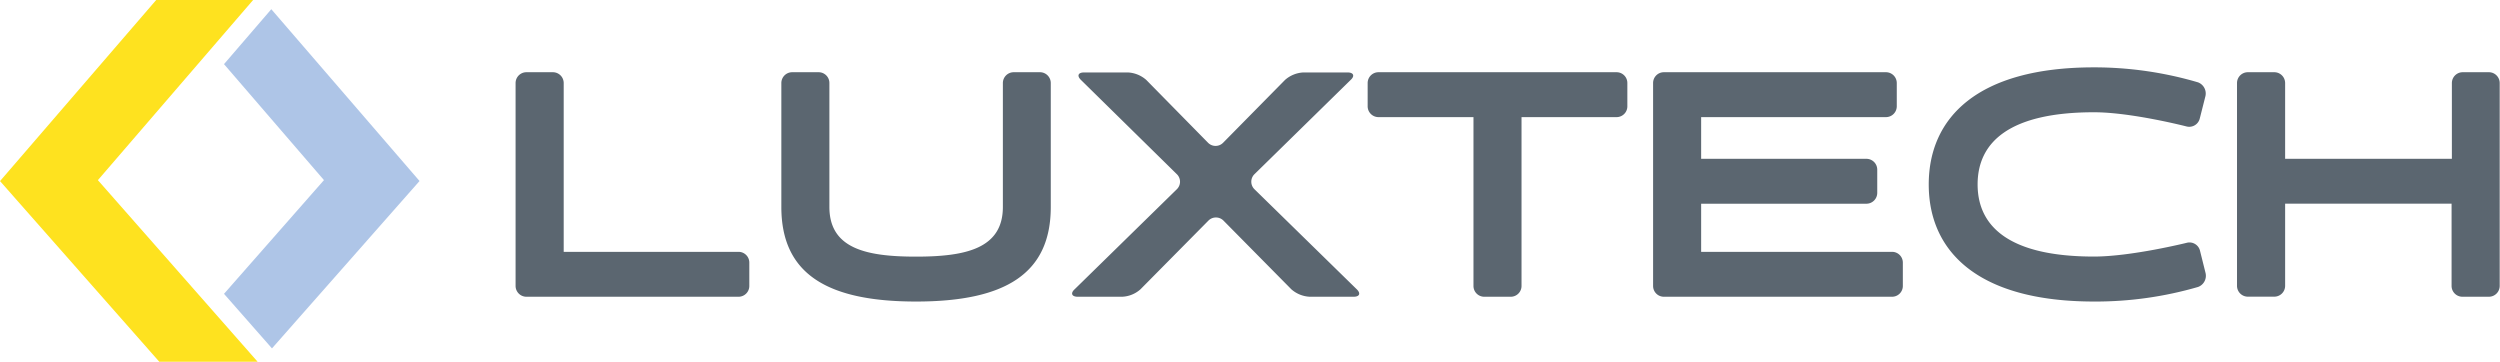
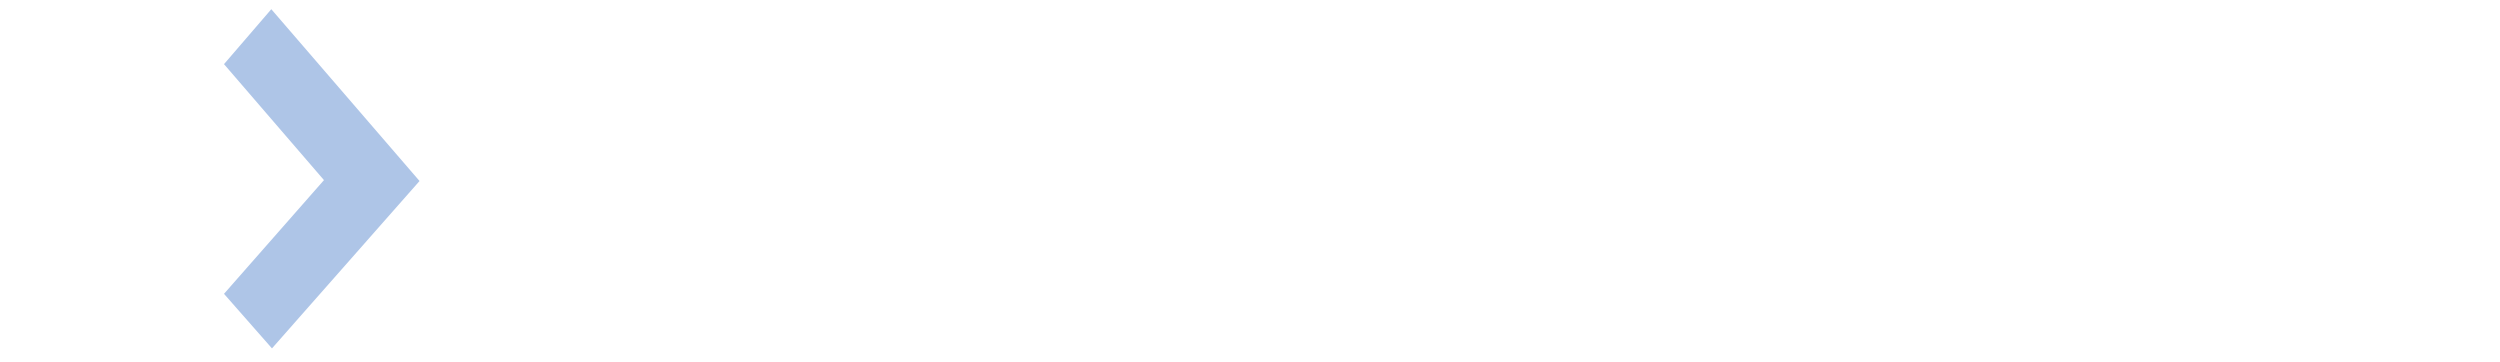
<svg xmlns="http://www.w3.org/2000/svg" viewBox="0 0 334.04 48.33">
  <g data-name="Layer 2">
    <g data-name="Layer 1">
-       <path d="m0 24.2.06.06 21.22 24.07h13.14L13.14 24.14l-.06-.07L33.82 0H20.87z" style="fill:#fee21f" />
      <path d="M56.06 24.19 36.25 1.23l-6.32 7.34 13.36 15.5-.06.06-13.3 15.13 6.41 7.29L56 24.25z" style="fill:#aec5e7" />
-       <path d="M171.7 10.68a4 4 0 0 1 2.45-1h5.91c.79 0 1 .46.41 1l-12.86 12.6a1.41 1.41 0 0 0 0 2l13.67 13.37c.57.55.38 1-.41 1H175a4 4 0 0 1-2.46-1l-9.07-9.18a1.42 1.42 0 0 0-2 0l-9.08 9.18a3.92 3.92 0 0 1-2.45 1H144c-.79 0-1-.46-.41-1l13.66-13.37a1.4 1.4 0 0 0 0-2l-12.82-12.6c-.56-.55-.38-1 .42-1h5.86a4 4 0 0 1 2.45 1l8.26 8.4a1.41 1.41 0 0 0 2 0Zm123 25.81a1.59 1.59 0 0 1-1 1.85 49 49 0 0 1-13.89 1.95c-15.59 0-22.1-6.73-22.1-15.64S264.2 9 279.79 9a49 49 0 0 1 13.89 2 1.59 1.59 0 0 1 1 1.85l-.76 3a1.45 1.45 0 0 1-1.75 1.05s-7.36-1.9-12.38-1.9c-11.31 0-15.55 4-15.55 9.64s4.24 9.64 15.55 9.64c5 0 12.4-1.84 12.4-1.84a1.45 1.45 0 0 1 1.75 1Zm-77.26-25.4v3.12a1.44 1.44 0 0 1-1.44 1.44h-12.7v22.56a1.44 1.44 0 0 1-1.44 1.44h-3.54a1.44 1.44 0 0 1-1.44-1.44V15.65h-12.7a1.45 1.45 0 0 1-1.44-1.44v-3.12a1.45 1.45 0 0 1 1.44-1.44H216a1.44 1.44 0 0 1 1.44 1.44m-77.04 0v16.56c0 8.87-6 12.64-18 12.64s-18-3.77-18-12.64V11.09a1.45 1.45 0 0 1 1.44-1.44h3.55a1.44 1.44 0 0 1 1.43 1.44v16.56c0 5.57 4.93 6.64 11.57 6.64S134 33.22 134 27.65V11.09a1.45 1.45 0 0 1 1.44-1.44H139a1.45 1.45 0 0 1 1.4 1.44m112.41 22.56H227.3v-6.43h22.09a1.45 1.45 0 0 0 1.44-1.44v-3.12a1.45 1.45 0 0 0-1.44-1.44H227.3v-5.57H252a1.45 1.45 0 0 0 1.44-1.44v-3.12A1.45 1.45 0 0 0 252 9.65h-29.68a1.44 1.44 0 0 0-1.44 1.44v27.12a1.44 1.44 0 0 0 1.44 1.44h30.49a1.44 1.44 0 0 0 1.44-1.44v-3.12a1.44 1.44 0 0 0-1.44-1.44M334 11.09v27.12a1.45 1.45 0 0 1-1.44 1.44h-3.55a1.45 1.45 0 0 1-1.44-1.44v-11h-22.24v3.2-1.15 8.94a1.45 1.45 0 0 1-1.44 1.44h-3.55a1.45 1.45 0 0 1-1.44-1.44V11.09a1.45 1.45 0 0 1 1.44-1.44h3.55a1.45 1.45 0 0 1 1.44 1.44v4.11-1.15 7.17h22.28V11.09a1.45 1.45 0 0 1 1.44-1.44h3.55a1.45 1.45 0 0 1 1.4 1.44M98.68 33.65H75.32V11.09a1.45 1.45 0 0 0-1.44-1.44h-3.55a1.45 1.45 0 0 0-1.44 1.44v27.12a1.45 1.45 0 0 0 1.44 1.44h28.35a1.44 1.44 0 0 0 1.44-1.44v-3.12a1.44 1.44 0 0 0-1.44-1.44" style="fill:#5b6670" />
    </g>
  </g>
</svg>